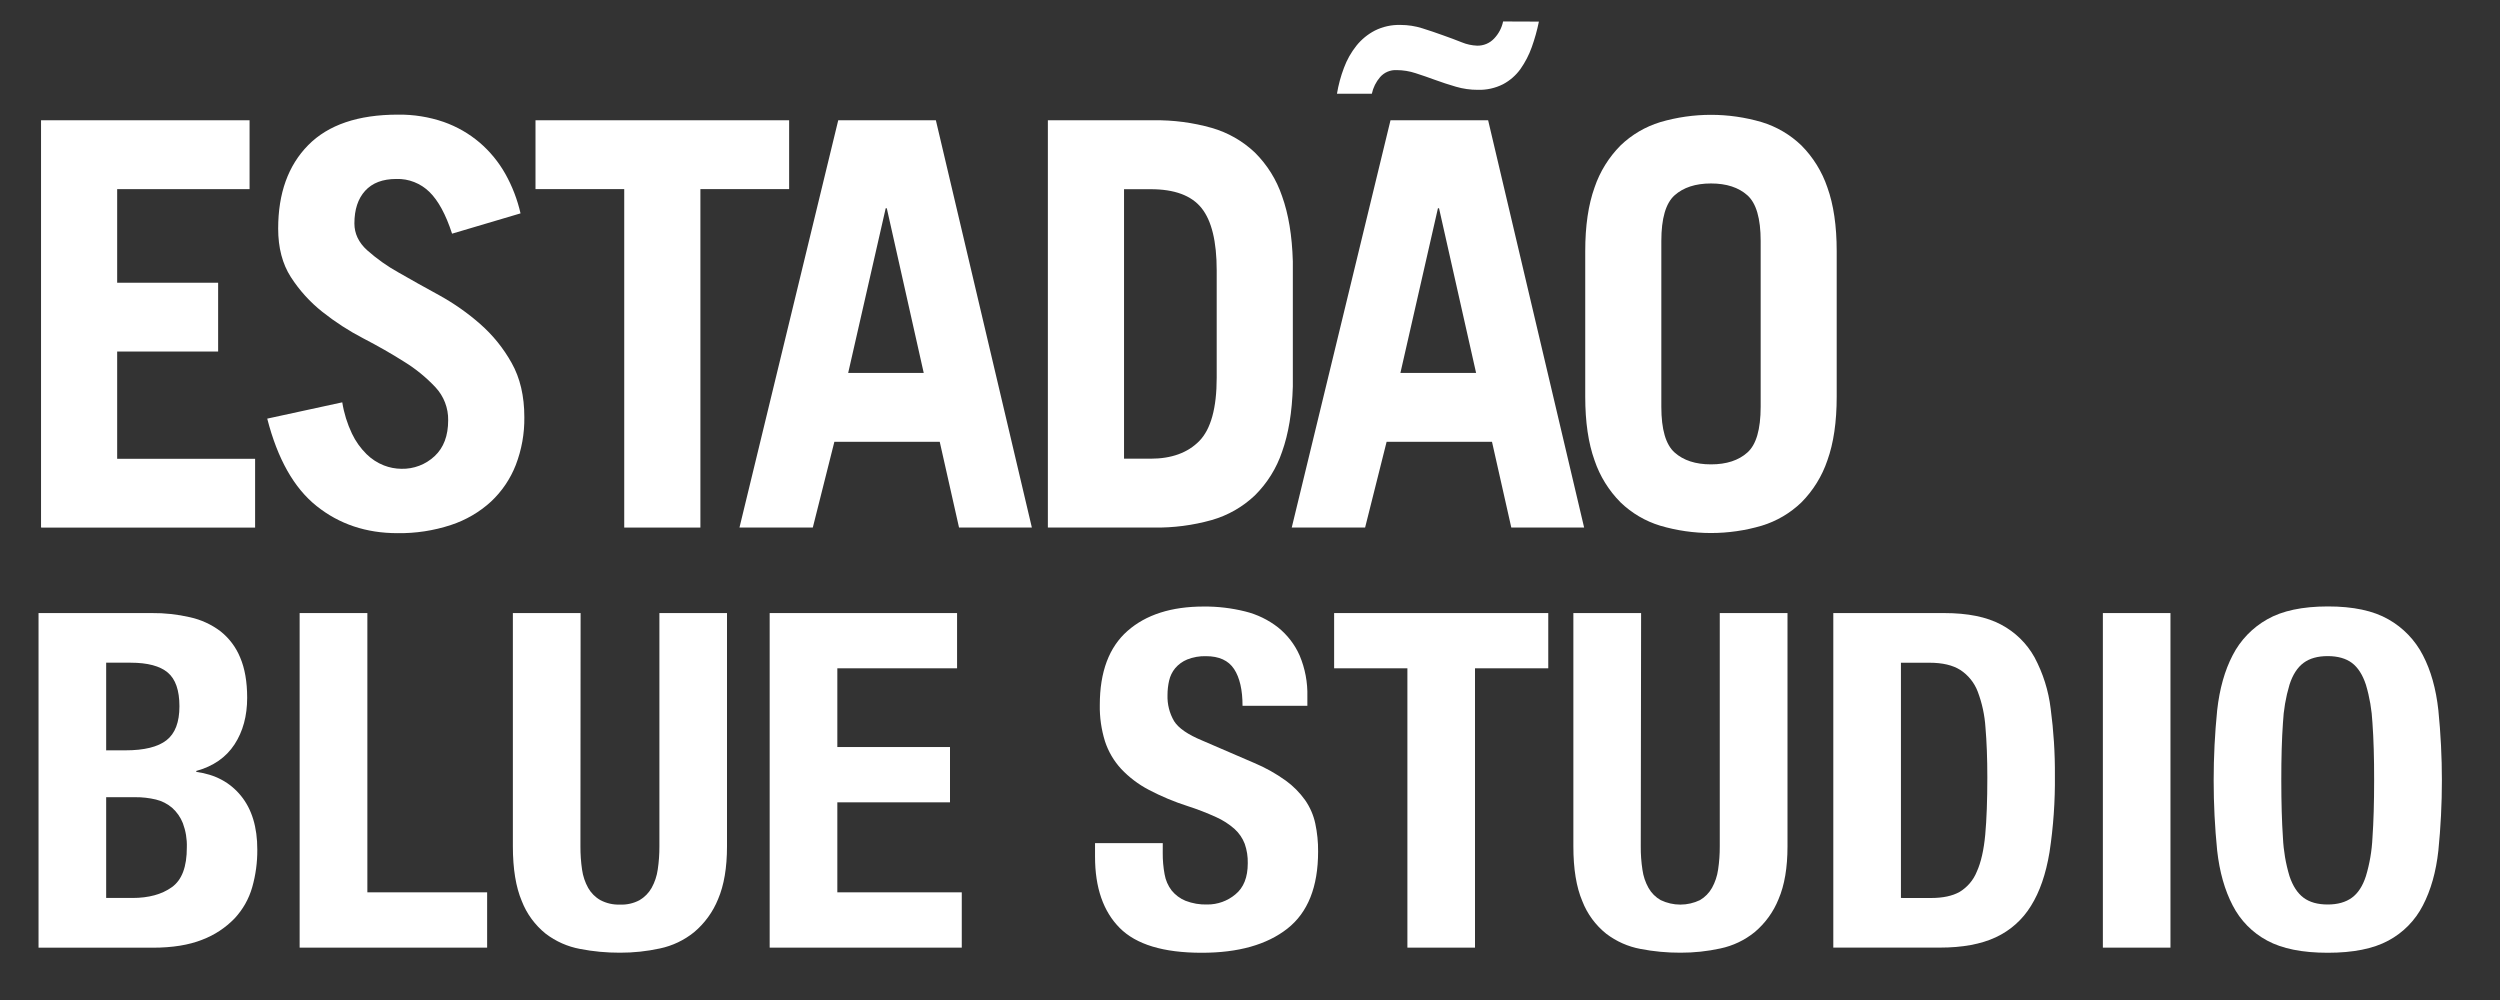
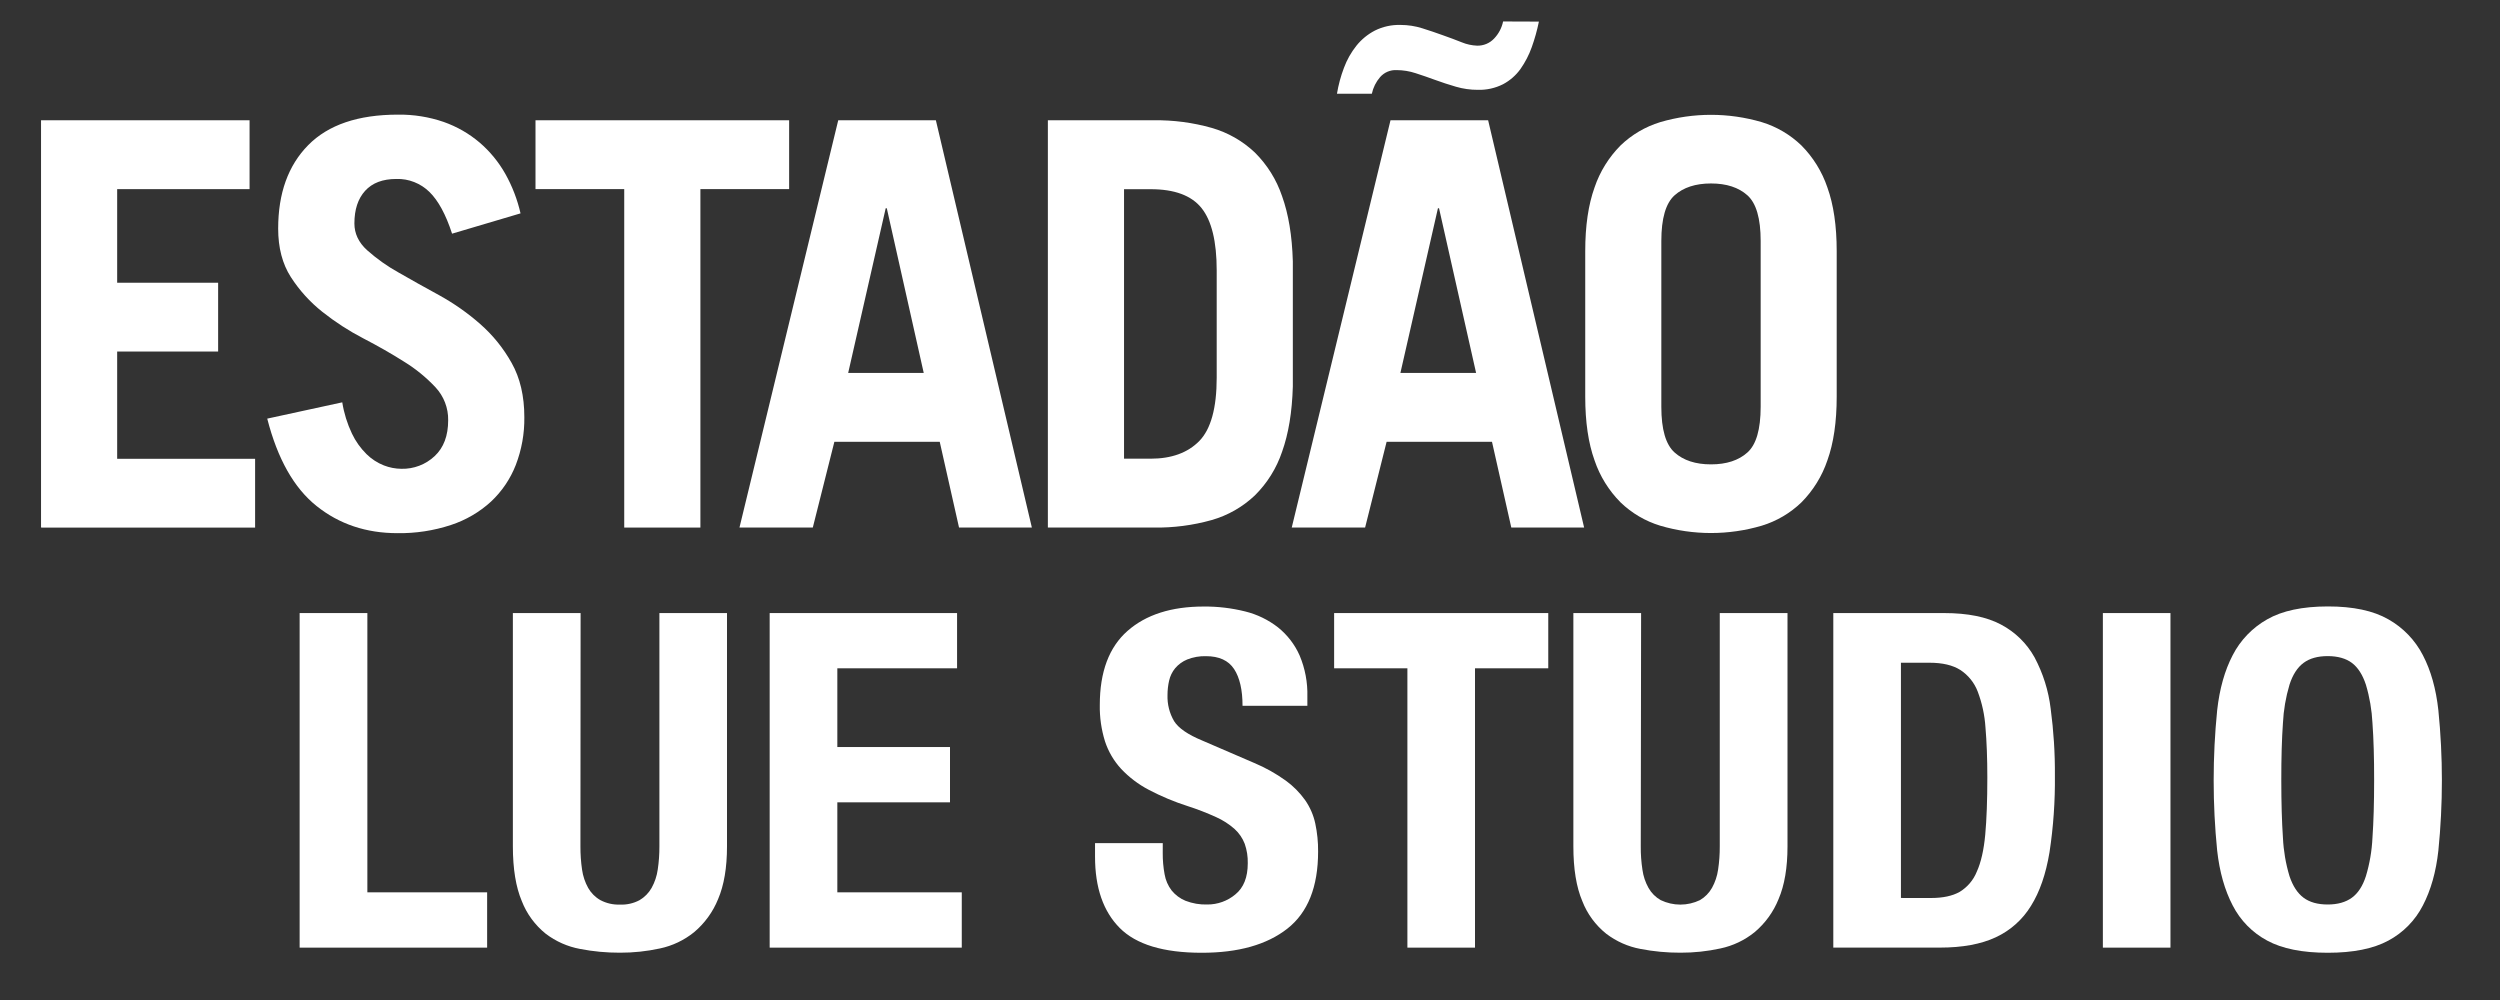
<svg xmlns="http://www.w3.org/2000/svg" width="75" height="30" viewBox="0 0 75 30" fill="none">
  <rect x="0" y="0" width="75" height="30" fill="#333333" stroke="none" />
  <path d="M1.231 15.827V3.608H7.487V5.673H3.515V8.483H6.544V10.547H3.515V13.764H7.653V15.829L1.231 15.827Z" fill="white" />
  <path d="M13.562 7.01C13.375 6.435 13.149 6.018 12.883 5.758C12.752 5.63 12.597 5.529 12.426 5.462C12.256 5.395 12.073 5.363 11.89 5.369C11.482 5.369 11.17 5.487 10.954 5.724C10.739 5.961 10.632 6.287 10.632 6.703C10.632 7.007 10.759 7.276 11.013 7.506C11.302 7.763 11.618 7.987 11.956 8.175C12.329 8.39 12.738 8.618 13.181 8.86C13.619 9.102 14.03 9.39 14.405 9.72C14.785 10.053 15.104 10.448 15.349 10.888C15.603 11.339 15.73 11.881 15.73 12.513C15.737 13.004 15.65 13.492 15.473 13.951C15.31 14.368 15.056 14.744 14.728 15.05C14.383 15.366 13.973 15.604 13.528 15.75C13.01 15.92 12.468 16.003 11.923 15.995C10.985 15.995 10.177 15.724 9.499 15.182C8.82 14.641 8.326 13.766 8.017 12.559L10.268 12.07C10.319 12.394 10.417 12.71 10.558 13.007C10.667 13.237 10.815 13.445 10.996 13.624C11.145 13.771 11.323 13.887 11.518 13.963C11.684 14.028 11.861 14.062 12.039 14.064C12.41 14.074 12.77 13.937 13.04 13.683C13.31 13.43 13.445 13.072 13.445 12.609C13.452 12.242 13.315 11.887 13.065 11.619C12.786 11.322 12.469 11.063 12.122 10.85C11.748 10.613 11.34 10.38 10.897 10.15C10.463 9.925 10.052 9.658 9.669 9.354C9.3 9.061 8.981 8.709 8.726 8.313C8.472 7.918 8.345 7.433 8.345 6.857C8.345 5.797 8.646 4.962 9.247 4.353C9.848 3.744 10.746 3.439 11.94 3.439C12.407 3.433 12.871 3.507 13.313 3.659C13.707 3.798 14.072 4.007 14.389 4.277C14.699 4.543 14.96 4.861 15.16 5.216C15.368 5.587 15.521 5.986 15.616 6.401L13.562 7.01Z" fill="white" />
  <path d="M23.674 3.608V5.673H21.012V15.827H18.727V5.673H16.065V3.608H23.674Z" fill="white" />
  <path d="M22.184 15.827L25.147 3.608H28.076L30.956 15.827H28.771L28.192 13.254H25.031L24.384 15.827H22.184ZM25.445 11.189H27.712L26.604 6.248H26.571L25.445 11.189Z" fill="white" />
  <path d="M31.436 3.608H34.614C35.201 3.6 35.787 3.677 36.352 3.837C36.836 3.976 37.278 4.228 37.643 4.573C38.015 4.941 38.295 5.39 38.462 5.885C38.655 6.421 38.763 7.072 38.785 7.839V11.596C38.763 12.363 38.655 13.015 38.462 13.554C38.295 14.049 38.015 14.498 37.643 14.865C37.278 15.21 36.836 15.463 36.352 15.601C35.787 15.76 35.201 15.836 34.614 15.827H31.436V3.608ZM33.721 13.761H34.515C35.144 13.761 35.632 13.584 35.98 13.229C36.327 12.873 36.501 12.24 36.501 11.329V8.112C36.501 7.243 36.349 6.62 36.046 6.242C35.743 5.864 35.233 5.675 34.515 5.676H33.721V13.761Z" fill="white" />
  <path d="M38.752 15.827L41.715 3.608H44.644L47.524 15.827H45.339L44.76 13.255H41.598L40.953 15.827H38.752ZM46.167 0.648C46.114 0.909 46.042 1.166 45.952 1.417C45.87 1.648 45.756 1.868 45.615 2.069C45.479 2.259 45.3 2.416 45.093 2.526C44.858 2.645 44.596 2.703 44.332 2.695C44.111 2.695 43.891 2.664 43.679 2.602C43.464 2.54 43.258 2.472 43.058 2.399C42.858 2.325 42.663 2.259 42.47 2.196C42.286 2.135 42.093 2.104 41.9 2.103C41.806 2.098 41.713 2.115 41.627 2.151C41.541 2.187 41.465 2.243 41.403 2.313C41.28 2.456 41.195 2.627 41.155 2.812H40.109C40.153 2.546 40.223 2.285 40.319 2.034C40.407 1.795 40.533 1.572 40.691 1.373C40.842 1.184 41.031 1.029 41.246 0.917C41.485 0.798 41.75 0.74 42.017 0.748C42.239 0.748 42.459 0.782 42.67 0.849C42.886 0.917 43.093 0.987 43.291 1.059C43.489 1.129 43.677 1.199 43.852 1.269C43.999 1.33 44.156 1.364 44.315 1.37C44.409 1.372 44.503 1.354 44.59 1.318C44.677 1.282 44.755 1.228 44.82 1.16C44.958 1.017 45.053 0.838 45.093 0.644L46.167 0.648ZM42.012 11.189H44.283L43.171 6.248H43.138L42.012 11.189Z" fill="white" />
  <path d="M47.557 7.534C47.557 6.779 47.65 6.142 47.837 5.622C47.997 5.149 48.264 4.719 48.616 4.364C48.952 4.04 49.36 3.801 49.807 3.664C50.801 3.372 51.858 3.372 52.852 3.664C53.299 3.8 53.707 4.04 54.043 4.364C54.395 4.719 54.661 5.149 54.821 5.622C55.008 6.141 55.101 6.779 55.101 7.534V11.901C55.101 12.657 55.008 13.294 54.821 13.813C54.661 14.286 54.395 14.716 54.043 15.071C53.707 15.395 53.299 15.635 52.852 15.771C51.858 16.064 50.801 16.064 49.807 15.771C49.36 15.635 48.952 15.395 48.616 15.071C48.264 14.716 47.997 14.286 47.837 13.813C47.65 13.294 47.557 12.656 47.557 11.901V7.534ZM49.84 12.205C49.84 12.882 49.973 13.339 50.238 13.575C50.503 13.812 50.867 13.931 51.33 13.931C51.794 13.931 52.158 13.812 52.422 13.575C52.687 13.339 52.819 12.882 52.82 12.205V7.23C52.82 6.553 52.687 6.096 52.422 5.859C52.158 5.623 51.794 5.504 51.33 5.504C50.867 5.504 50.503 5.623 50.238 5.859C49.973 6.096 49.84 6.553 49.84 7.23V12.205Z" fill="white" />
-   <path d="M4.554 18.392C4.941 18.388 5.326 18.431 5.703 18.518C6.033 18.591 6.344 18.734 6.614 18.938C6.875 19.145 7.079 19.416 7.205 19.725C7.345 20.052 7.415 20.454 7.415 20.934C7.415 21.477 7.289 21.944 7.035 22.333C6.781 22.722 6.399 22.987 5.889 23.128V23.157C6.454 23.232 6.9 23.471 7.228 23.873C7.557 24.276 7.72 24.815 7.719 25.49C7.722 25.87 7.671 26.249 7.567 26.615C7.468 26.965 7.286 27.286 7.038 27.552C6.765 27.835 6.433 28.053 6.066 28.192C5.666 28.351 5.171 28.431 4.58 28.431H1.156V18.392H4.554ZM3.763 22.51C4.326 22.51 4.737 22.409 4.995 22.207C5.254 22.005 5.383 21.666 5.383 21.189C5.383 20.71 5.266 20.373 5.032 20.176C4.799 19.98 4.428 19.881 3.92 19.881H3.185V22.511L3.763 22.51ZM3.973 26.939C4.461 26.939 4.856 26.831 5.156 26.615C5.457 26.4 5.607 26.002 5.605 25.42C5.613 25.173 5.572 24.927 5.486 24.696C5.416 24.518 5.305 24.359 5.162 24.232C5.022 24.113 4.856 24.029 4.678 23.986C4.475 23.938 4.267 23.914 4.058 23.916H3.185V26.939L3.973 26.939Z" fill="white" />
-   <path d="M8.989 18.392H11.021V26.77H14.614V28.429H8.989V18.392Z" fill="white" />
+   <path d="M8.989 18.392H11.021V26.77H14.614V28.429H8.989V18.392" fill="white" />
  <path d="M17.413 25.392C17.412 25.626 17.428 25.859 17.462 26.091C17.489 26.283 17.551 26.469 17.646 26.639C17.733 26.791 17.859 26.918 18.012 27.004C18.192 27.099 18.393 27.145 18.597 27.138C18.802 27.147 19.007 27.101 19.188 27.004C19.339 26.915 19.463 26.788 19.549 26.636C19.643 26.466 19.705 26.28 19.732 26.088C19.767 25.857 19.783 25.623 19.782 25.389V18.392H21.81V25.392C21.81 26.029 21.721 26.557 21.543 26.973C21.388 27.358 21.141 27.698 20.824 27.965C20.525 28.207 20.172 28.375 19.796 28.454C19.402 28.54 19.001 28.582 18.598 28.581C18.196 28.582 17.795 28.545 17.401 28.468C17.027 28.399 16.674 28.242 16.372 28.012C16.051 27.754 15.803 27.417 15.654 27.033C15.476 26.613 15.386 26.065 15.386 25.387V18.392H17.418L17.413 25.392Z" fill="white" />
  <path d="M28.712 20.049H25.12V22.411H28.5V24.07H25.12V26.77H28.853V28.429H23.09V18.392H28.712V20.049Z" fill="white" />
  <path d="M34.882 25.589C34.88 25.803 34.899 26.018 34.938 26.229C34.968 26.405 35.04 26.571 35.148 26.713C35.259 26.85 35.402 26.956 35.564 27.023C35.773 27.104 35.995 27.142 36.219 27.135C36.526 27.137 36.825 27.03 37.06 26.833C37.309 26.631 37.433 26.32 37.433 25.898C37.438 25.7 37.407 25.502 37.342 25.315C37.277 25.145 37.173 24.993 37.039 24.871C36.873 24.724 36.685 24.603 36.483 24.513C36.205 24.387 35.92 24.276 35.63 24.183C35.227 24.054 34.836 23.89 34.461 23.693C34.152 23.531 33.872 23.319 33.633 23.065C33.414 22.827 33.249 22.545 33.149 22.238C33.04 21.885 32.987 21.517 32.994 21.148C32.994 20.155 33.271 19.415 33.826 18.927C34.38 18.44 35.141 18.196 36.108 18.196C36.528 18.192 36.947 18.242 37.354 18.343C37.713 18.431 38.05 18.595 38.341 18.822C38.621 19.047 38.844 19.336 38.989 19.665C39.153 20.054 39.232 20.474 39.221 20.896V21.175H37.276C37.276 20.698 37.192 20.33 37.023 20.072C36.854 19.814 36.572 19.685 36.177 19.685C35.986 19.68 35.795 19.714 35.617 19.784C35.478 19.841 35.355 19.93 35.257 20.044C35.168 20.152 35.105 20.28 35.074 20.417C35.041 20.56 35.025 20.706 35.025 20.852C35.016 21.126 35.084 21.396 35.222 21.633C35.354 21.844 35.636 22.038 36.067 22.216L37.627 22.889C37.961 23.029 38.277 23.206 38.571 23.417C38.797 23.58 38.994 23.78 39.156 24.007C39.301 24.217 39.404 24.453 39.458 24.703C39.517 24.98 39.546 25.263 39.543 25.547C39.543 26.606 39.236 27.377 38.62 27.86C38.005 28.342 37.148 28.584 36.049 28.583C34.904 28.583 34.084 28.335 33.591 27.838C33.098 27.342 32.851 26.63 32.851 25.701V25.294H34.883L34.882 25.589Z" fill="white" />
  <path d="M46.448 20.049H44.25V28.429H42.222V20.049H40.024V18.392H46.448V20.049Z" fill="white" />
  <path d="M49.223 25.392C49.221 25.626 49.238 25.86 49.273 26.091C49.299 26.284 49.361 26.469 49.456 26.639C49.543 26.792 49.669 26.918 49.822 27.004C50.006 27.092 50.207 27.138 50.41 27.138C50.614 27.138 50.815 27.092 50.998 27.004C51.149 26.916 51.274 26.789 51.36 26.636C51.454 26.466 51.516 26.28 51.543 26.088C51.578 25.857 51.594 25.623 51.593 25.389V18.392H53.625V25.392C53.625 26.029 53.536 26.557 53.357 26.973C53.203 27.358 52.956 27.698 52.639 27.965C52.34 28.207 51.987 28.375 51.61 28.454C51.217 28.54 50.816 28.582 50.413 28.581C50.011 28.582 49.61 28.545 49.215 28.468C48.841 28.399 48.489 28.242 48.187 28.012C47.865 27.754 47.617 27.417 47.469 27.033C47.29 26.613 47.201 26.065 47.201 25.387V18.392H49.233L49.223 25.392Z" fill="white" />
  <path d="M58.324 18.392C59.029 18.392 59.597 18.506 60.029 18.736C60.453 18.959 60.804 19.301 61.036 19.72C61.291 20.199 61.456 20.72 61.52 21.259C61.609 21.925 61.652 22.597 61.647 23.269C61.655 24.039 61.601 24.808 61.485 25.569C61.377 26.221 61.192 26.757 60.929 27.177C60.678 27.588 60.31 27.916 59.872 28.119C59.431 28.325 58.872 28.428 58.196 28.428H54.999V18.392H58.324ZM57.929 26.94C58.287 26.94 58.572 26.879 58.789 26.757C59.021 26.616 59.202 26.404 59.303 26.152C59.43 25.873 59.514 25.503 59.557 25.042C59.599 24.581 59.62 24.01 59.62 23.327C59.62 22.755 59.601 22.253 59.564 21.822C59.54 21.454 59.462 21.091 59.331 20.746C59.23 20.481 59.048 20.255 58.81 20.099C58.58 19.954 58.273 19.882 57.887 19.882H57.028V26.939L57.929 26.94Z" fill="white" />
  <path d="M63.086 18.392H65.114V28.429H63.086V18.392Z" fill="white" />
  <path d="M66.515 21.308C66.586 20.666 66.741 20.115 66.981 19.655C67.213 19.203 67.573 18.83 68.016 18.58C68.467 18.322 69.072 18.194 69.833 18.193C70.594 18.192 71.2 18.321 71.651 18.58C72.094 18.83 72.454 19.204 72.686 19.655C72.926 20.114 73.081 20.665 73.151 21.308C73.292 22.708 73.292 24.118 73.151 25.518C73.081 26.156 72.926 26.704 72.686 27.164C72.457 27.612 72.096 27.98 71.651 28.218C71.2 28.462 70.594 28.583 69.833 28.583C69.072 28.583 68.467 28.462 68.016 28.218C67.571 27.98 67.21 27.612 66.981 27.164C66.741 26.704 66.586 26.156 66.515 25.518C66.375 24.118 66.375 22.708 66.515 21.308ZM68.488 25.131C68.506 25.523 68.572 25.91 68.685 26.285C68.784 26.58 68.925 26.796 69.106 26.931C69.287 27.067 69.53 27.135 69.831 27.135C70.132 27.135 70.373 27.065 70.557 26.931C70.74 26.798 70.881 26.582 70.977 26.285C71.09 25.91 71.156 25.522 71.174 25.131C71.207 24.659 71.224 24.085 71.224 23.409C71.225 22.734 71.208 22.162 71.174 21.694C71.155 21.303 71.089 20.916 70.977 20.541C70.878 20.241 70.738 20.023 70.557 19.887C70.376 19.752 70.134 19.684 69.831 19.683C69.531 19.683 69.289 19.751 69.106 19.887C68.923 20.023 68.781 20.241 68.685 20.541C68.573 20.916 68.507 21.303 68.488 21.694C68.455 22.163 68.438 22.735 68.439 23.409C68.439 24.084 68.456 24.658 68.488 25.131Z" fill="white" />
</svg>